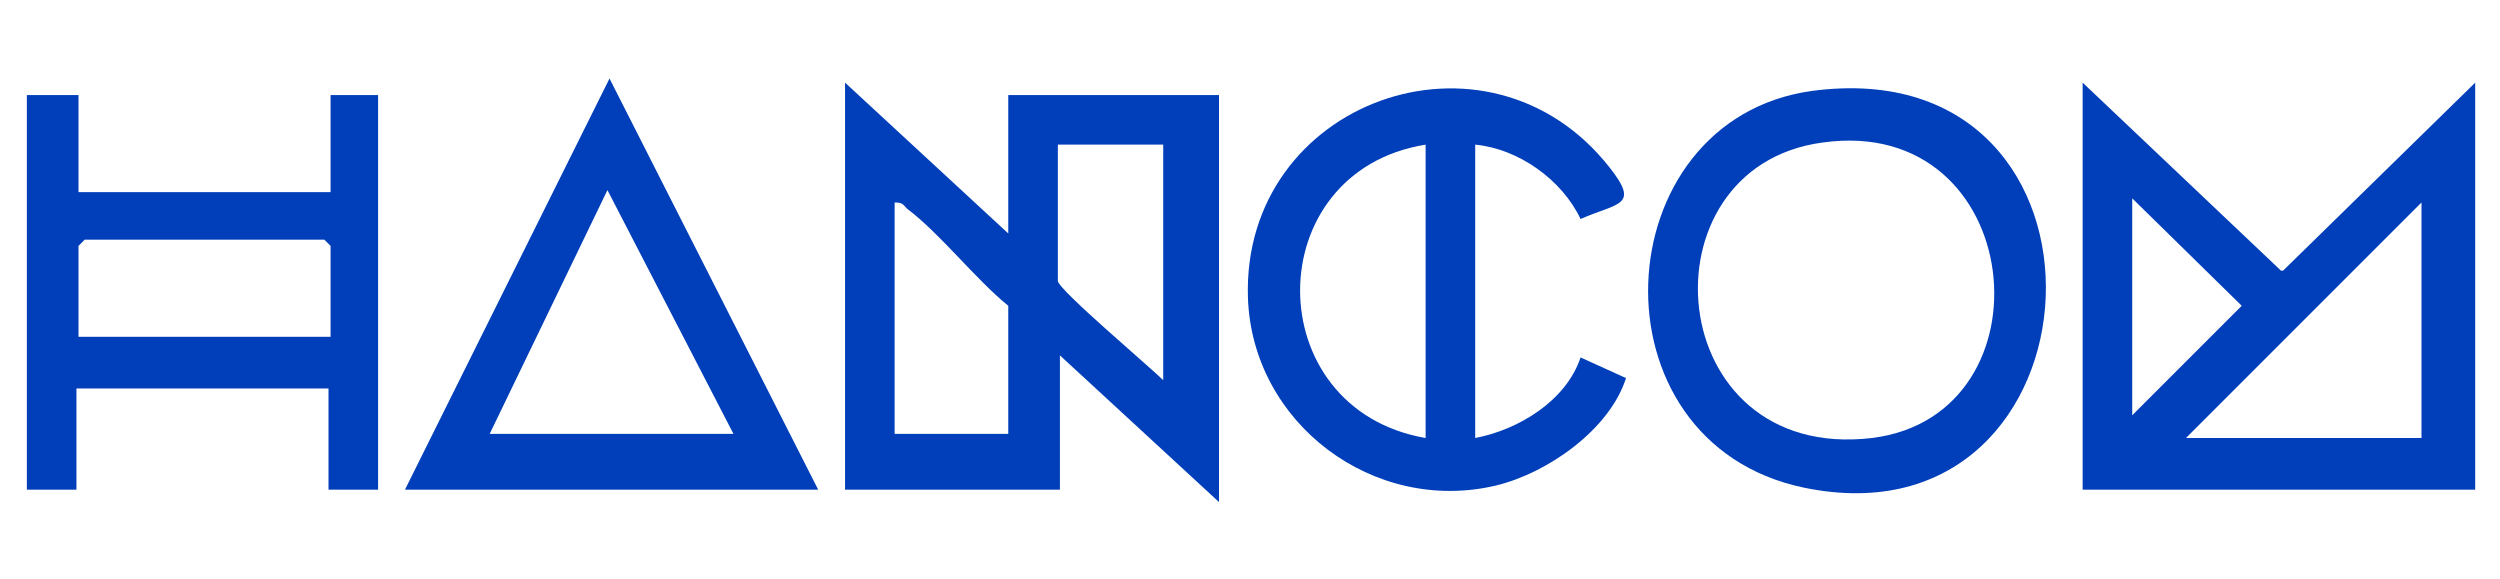
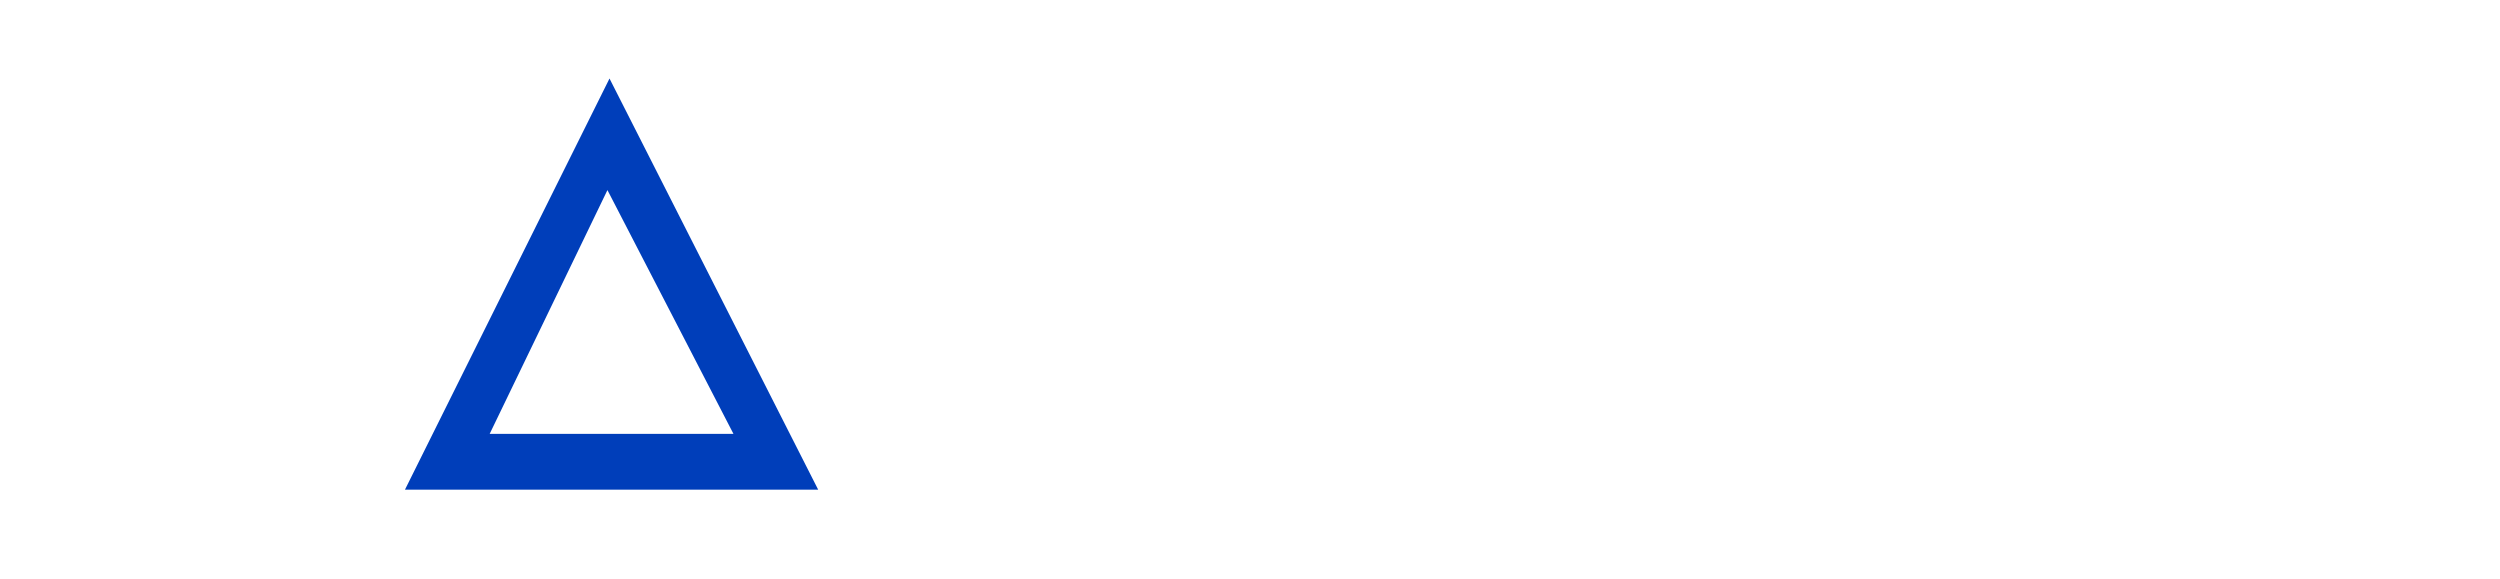
<svg xmlns="http://www.w3.org/2000/svg" id="Layer_1" version="1.1" viewBox="0 0 121 28">
  <defs>
    <style>
      .st0 {
        fill: #003eba;
      }
    </style>
  </defs>
-   <path class="st0" d="M48.8,4.6v6.7l-7.9-7.3v19.7h10.4v-6.5l7.7,7.1V4.6h-10.2ZM48.8,21h-5.5v-11.2c.4,0,.4.1.6.3,1.6,1.2,3.3,3.4,4.9,4.7v6.2ZM56.3,18.4c-.6-.6-5.1-4.4-5.1-4.8v-6.6h5.1v11.4Z" />
-   <path class="st0" d="M110.4,13.1l-9.6-9.1v19.7h19V4l-9.3,9.1ZM103.2,9.6l5.3,5.2-5.3,5.3v-10.5ZM117.2,21.2h-11.4l11.4-11.4v11.4Z" />
-   <path class="st0" d="M16,4.6v4.7H3.8v-4.7H1.3v19.1h2.4v-4.9h12.2v4.9h2.4V4.6h-2.4ZM16,16.3H3.8v-4.4s.3-.3.3-.3h11.6s.3.3.3.3v4.4Z" />
-   <path class="st0" d="M76.5,17.3c-.7,2.1-3,3.5-5.1,3.9V7c2.1.2,4.2,1.7,5.1,3.6,1.8-.8,2.9-.6,1.4-2.5-5.9-7.5-17.8-3.2-17.5,6.3.2,6.1,6.1,10.5,12,9.1,2.5-.6,5.5-2.7,6.3-5.2l-2.2-1ZM69,21.2c-8.1-1.4-8.1-12.9,0-14.2v14.2Z" />
-   <path class="st0" d="M87.7,4.4c-10.1,1.4-10.9,17-.4,19.2,14.9,3.1,16.2-21.3.4-19.2ZM90.6,21.2c-10.2,1.2-11.3-13.1-2.4-14.3,9.9-1.4,11.3,13.2,2.4,14.3Z" />
  <path class="st0" d="M29.5,3.8l-9.9,19.9h20L29.5,3.8ZM29.4,9.2l6.1,11.8h-11.8l5.7-11.8Z" />
</svg>